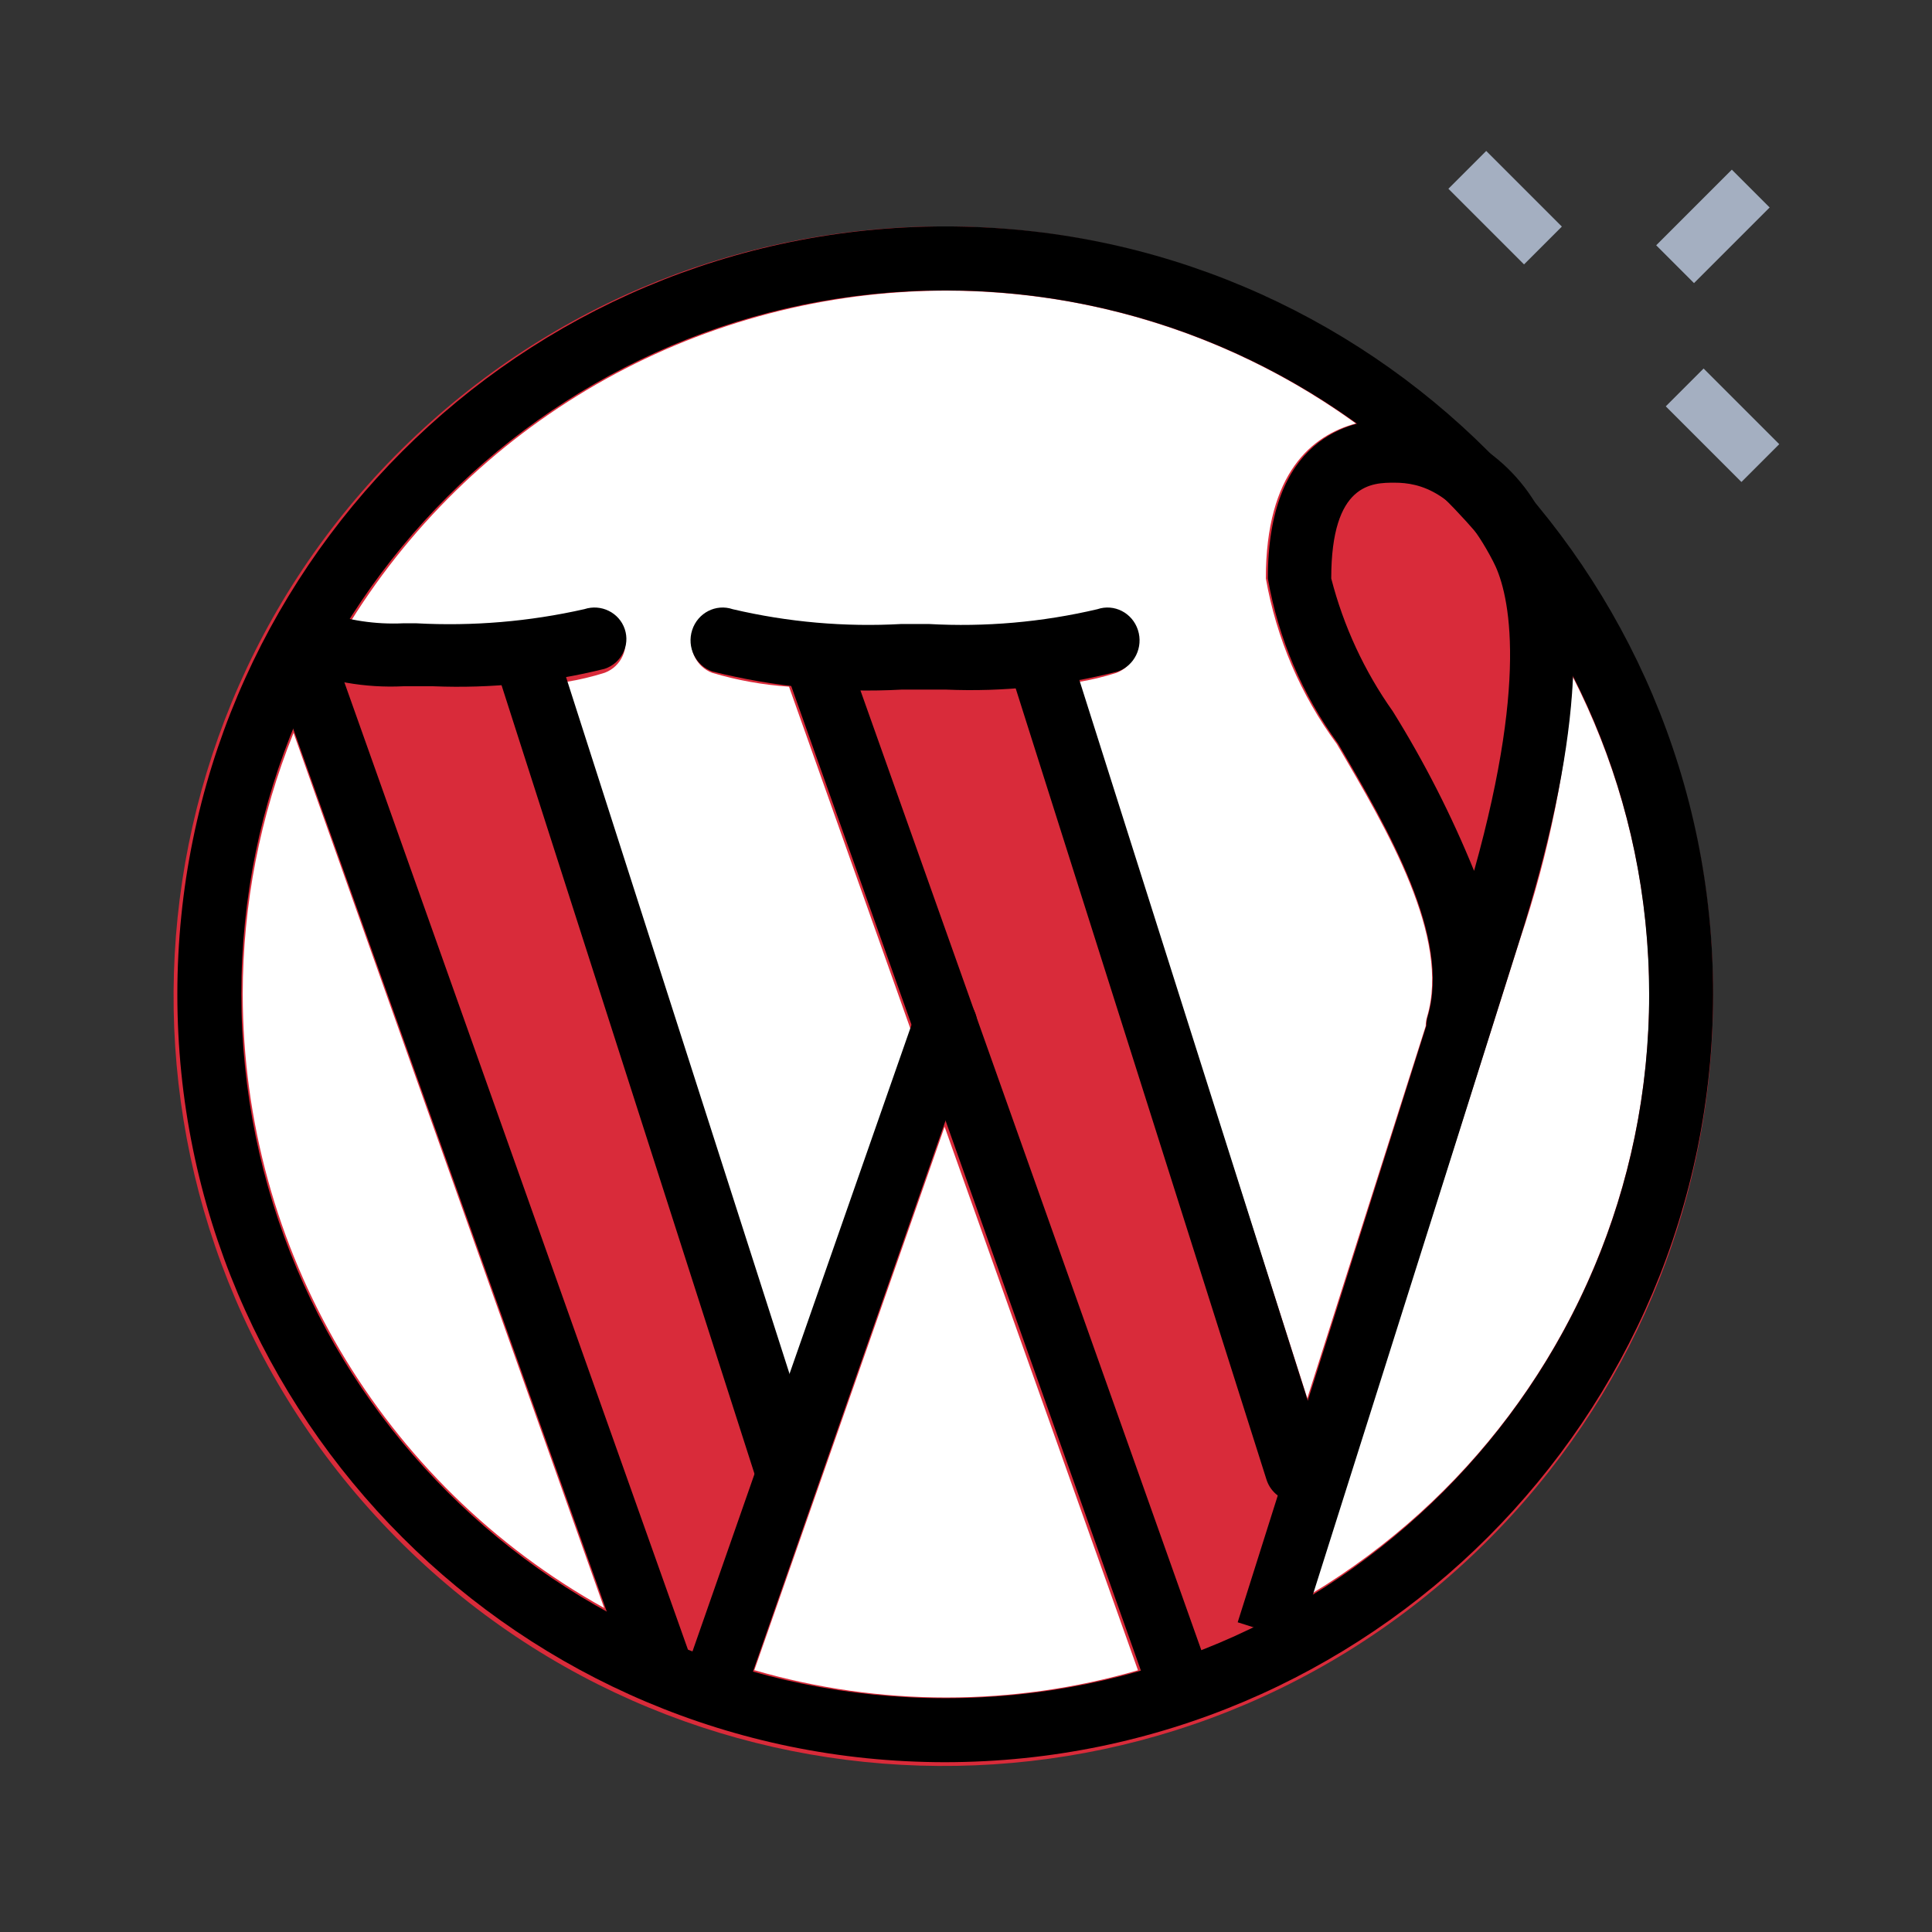
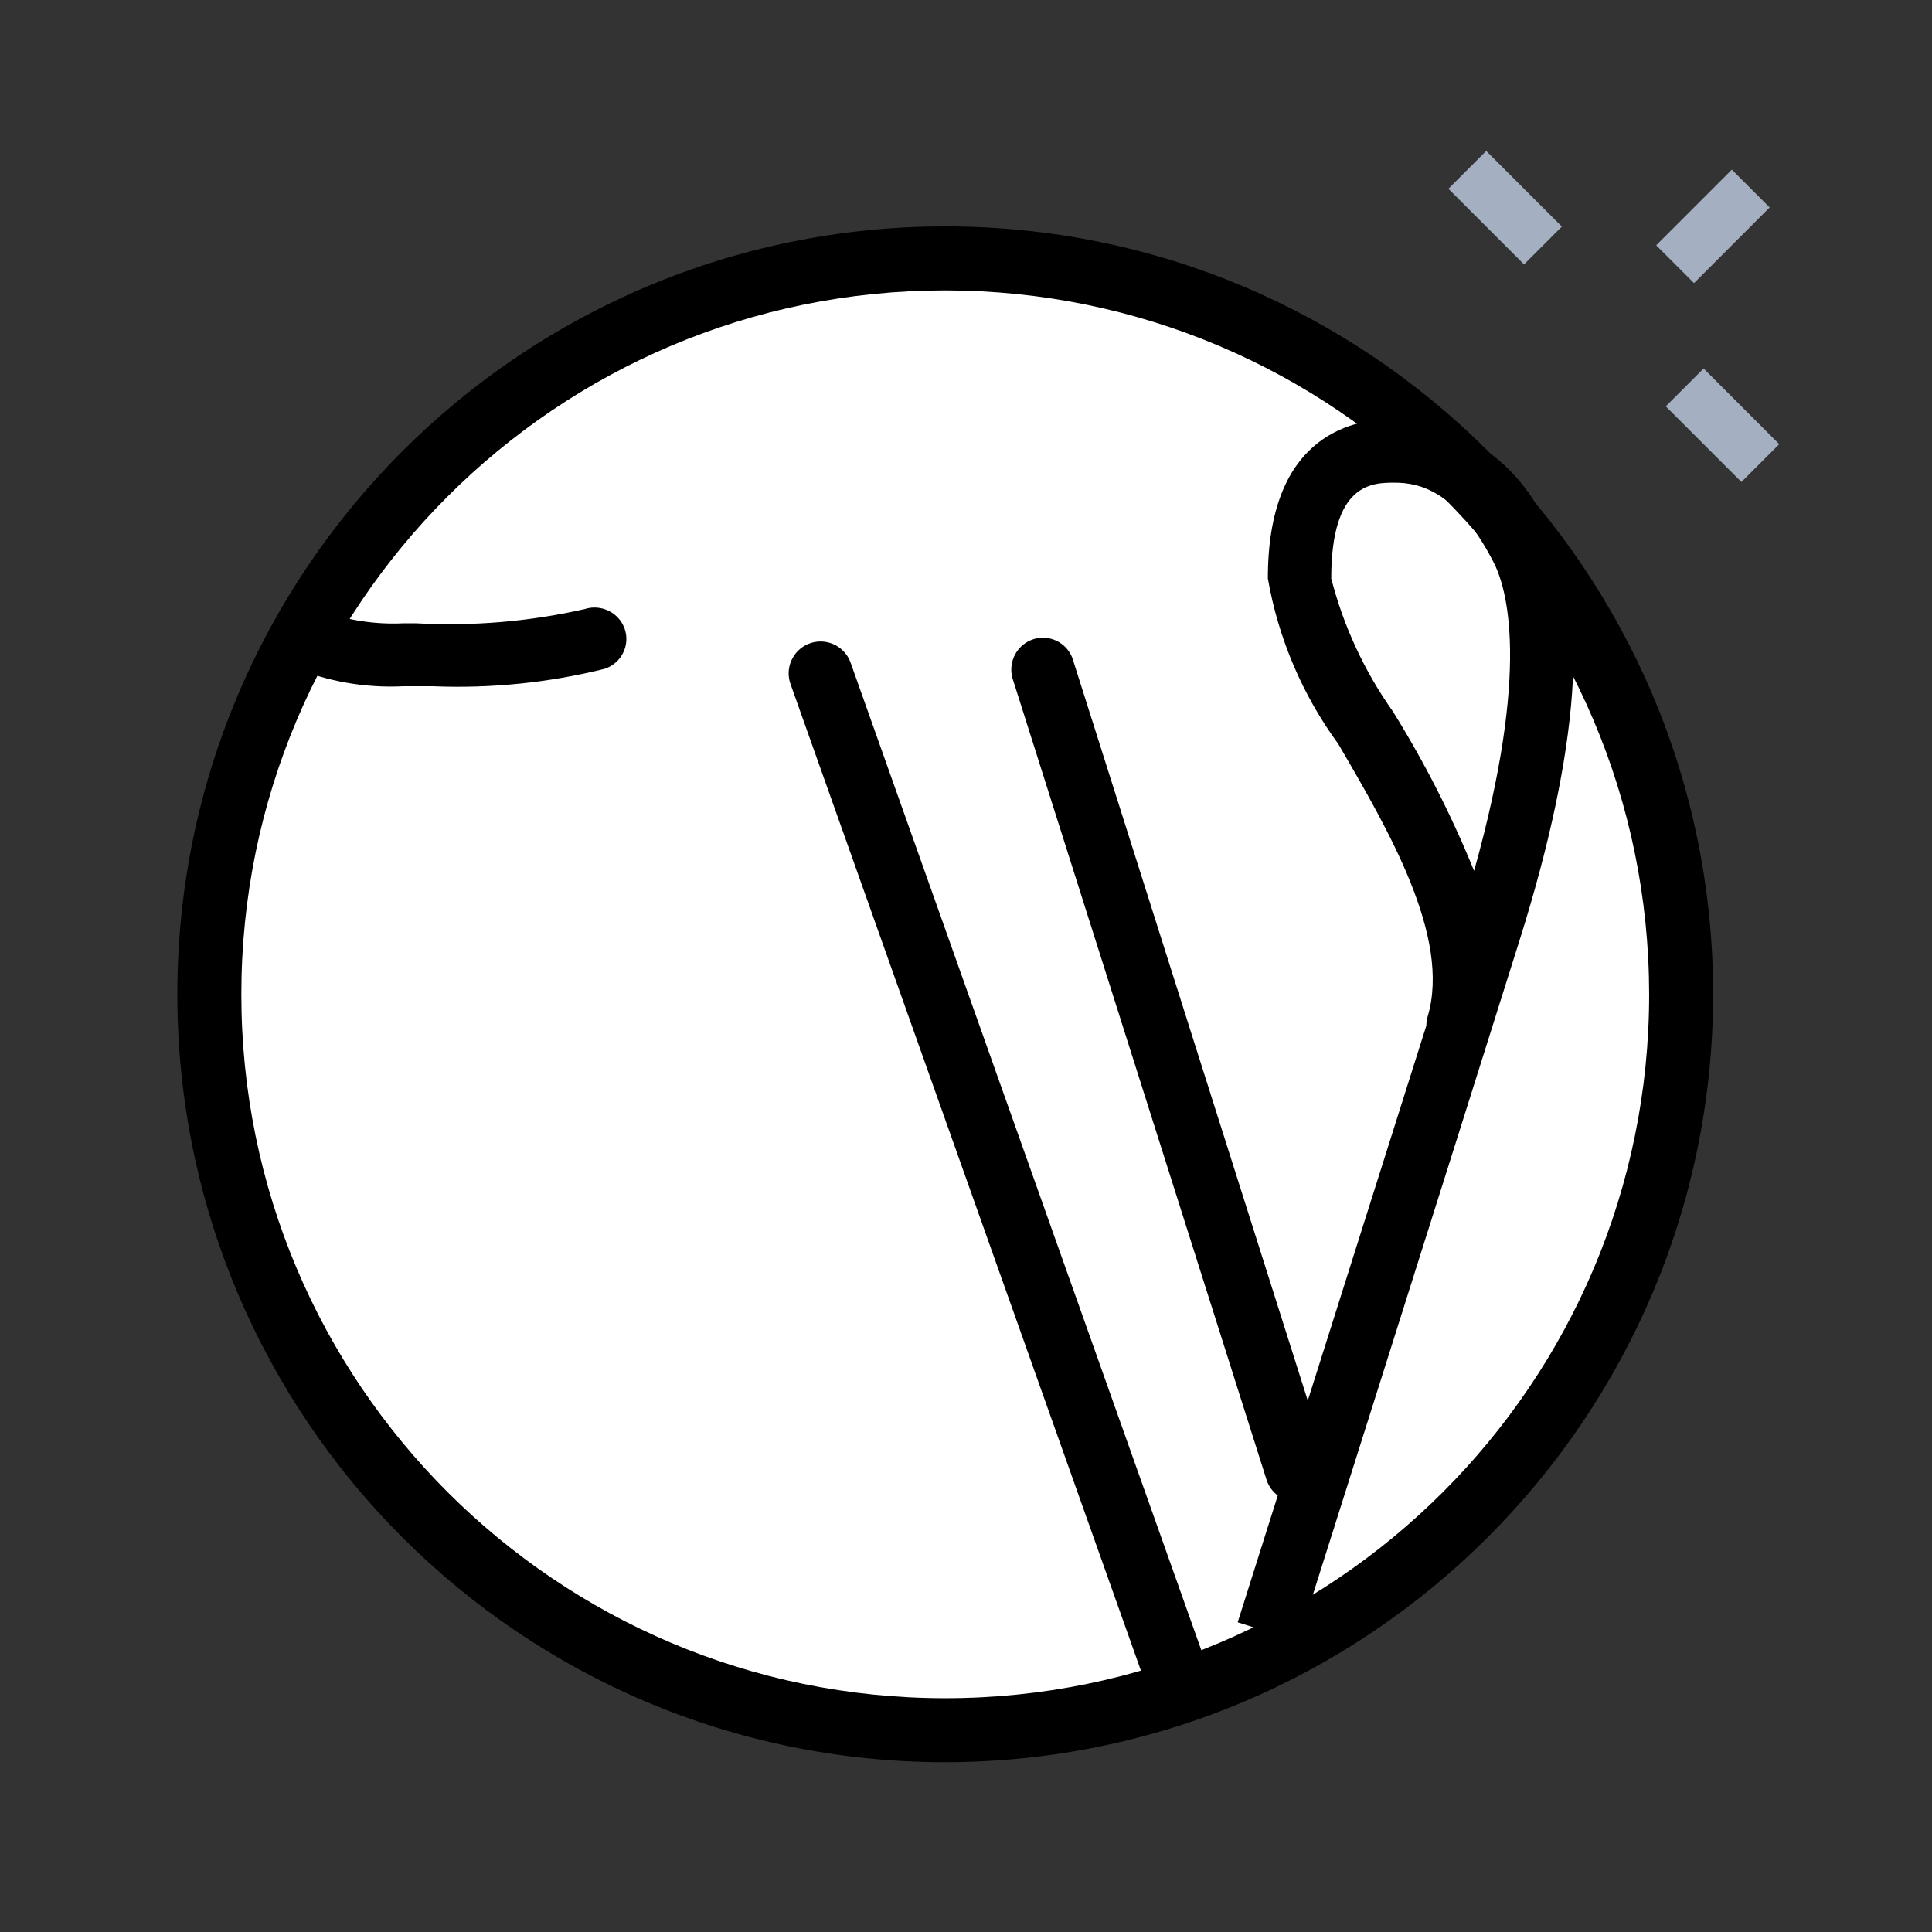
<svg xmlns="http://www.w3.org/2000/svg" width="512" height="512" viewBox="0 0 512 512" fill="none">
  <rect x="0" y="0" width="512" height="512" fill="#333333" stroke="none" />
  <path d="M250.5 458C357.919 458 445 370.696 445 263C445 155.304 357.919 68 250.5 68C143.081 68 56 155.304 56 263C56 370.696 143.081 458 250.5 458Z" fill="white" />
-   <path d="M403.433 129.561C401.932 127.682 400.313 125.899 398.587 124.223C321.39 42.161 192.285 38.216 110.223 115.412C28.16 192.609 24.216 321.714 101.413 403.777C178.609 485.839 307.714 489.784 389.776 412.587C469.795 337.313 475.833 212.19 403.433 129.561ZM250.731 77.028C289.731 77.031 327.735 89.35 359.322 112.225C347.833 115.326 335.462 125.138 335.462 153.286C338.258 169.159 344.69 184.17 354.256 197.143C367.712 220.004 384.454 248.456 378.184 269.487C377.949 270.273 377.829 271.089 377.828 271.91C368.305 301.905 356.34 339.492 346.444 370.554L285.692 180.756C289.136 180.193 292.535 179.377 295.86 178.316C300.24 176.668 302.455 171.782 300.808 167.402C299.248 163.256 294.758 161.01 290.504 162.251C275.879 165.509 260.884 166.792 245.919 166.064H238.7C223.734 166.791 208.739 165.509 194.114 162.251C189.622 160.941 184.918 163.52 183.607 168.012C182.366 172.265 184.612 176.756 188.758 178.316C195.38 180.285 202.2 181.512 209.094 181.976L241.444 273.13L209.127 365.115L150.103 180.705C153.548 180.148 156.946 179.337 160.271 178.282C164.651 176.634 166.867 171.748 165.219 167.368C163.66 163.222 159.169 160.976 154.916 162.217C140.285 165.512 125.274 166.795 110.296 166.03H106.686C102.054 166.061 97.428 165.648 92.875 164.793C126.844 110.278 186.5 77.111 250.731 77.028ZM64.322 263.437C64.339 239.717 68.913 216.222 77.794 194.228L160.102 426.121C101.046 393.264 64.398 331.018 64.322 263.437ZM199.892 442.644L250.324 298.601L301.57 442.644C268.404 452.256 233.192 452.256 200.028 442.644H199.892V442.644ZM347.663 422.308C358.661 387.823 388.537 294.076 402.772 249.049C410.417 226.547 415.144 203.156 416.838 179.451C460.949 266.03 430.764 371.978 347.646 422.308H347.663Z" fill="#D92B3A" />
  <path d="M250.5 467C138.11 467 47 375.89 47 263.5C47 151.11 138.11 60 250.5 60C362.89 60 454 151.11 454 263.5C453.878 375.84 362.839 466.878 250.5 467ZM250.5 76.958C147.476 76.958 63.958 160.476 63.958 263.5C63.958 366.524 147.476 450.042 250.5 450.042C353.524 450.042 437.041 366.524 437.041 263.5C436.929 160.523 353.477 77.07 250.5 76.958Z" fill="black" />
-   <path d="M250.636 182.749H238.99C222.128 183.669 205.225 182.056 188.819 177.963C184.363 176.444 181.954 171.516 183.438 166.956C184.922 162.396 189.736 159.929 194.191 161.448C208.849 164.887 223.906 166.205 238.922 165.364H246.079C261.095 166.209 276.152 164.892 290.809 161.448C295.265 159.929 300.079 162.395 301.562 166.956C303.045 171.517 300.637 176.445 296.181 177.963C281.303 181.786 265.964 183.398 250.636 182.749Z" fill="black" />
  <path d="M310.548 449C306.969 448.998 303.779 446.745 302.584 443.375L209.585 181.532C207.881 177.188 210.024 172.287 214.371 170.585C218.719 168.882 223.624 171.023 225.328 175.366C225.396 175.539 225.457 175.713 225.514 175.89L318.512 437.733C320.072 442.13 317.768 446.957 313.367 448.515C312.462 448.835 311.509 448.999 310.548 449Z" fill="black" />
  <path d="M343.615 397.998C339.969 397.995 336.742 395.614 335.633 392.106L268.558 180.497C266.9 176.131 269.062 171.237 273.385 169.563C277.709 167.89 282.557 170.072 284.215 174.436C284.337 174.757 284.439 175.085 284.522 175.418L351.597 387.028C353.011 391.479 350.583 396.245 346.174 397.673C346.171 397.674 346.168 397.675 346.164 397.676C345.335 397.909 344.476 398.018 343.615 397.998Z" fill="black" />
  <path d="M114.889 181.869H106.822C96.797 182.356 86.791 180.607 77.547 176.751C73.405 174.62 71.8 169.581 73.962 165.498C76.124 161.415 81.235 159.832 85.377 161.963C92.238 164.425 99.528 165.519 106.822 165.181H110.339C125.287 165.991 140.276 164.728 154.868 161.429C159.3 159.974 164.089 162.337 165.564 166.706C167.04 171.075 164.644 175.796 160.212 177.251C145.408 180.929 130.143 182.484 114.889 181.869Z" fill="black" />
-   <path d="M174.548 449C170.969 448.998 167.779 446.745 166.584 443.375L73.585 181.532C71.881 177.188 74.024 172.287 78.371 170.585C82.719 168.882 87.624 171.023 89.328 175.366C89.395 175.539 89.457 175.713 89.513 175.89L182.512 437.732C184.072 442.129 181.768 446.956 177.367 448.515C176.461 448.835 175.508 448.999 174.548 449Z" fill="black" />
-   <path d="M208.515 397.998C204.825 397.995 201.56 395.614 200.438 392.106L132.565 180.497C130.887 176.131 133.074 171.237 137.449 169.563C141.825 167.89 146.731 170.072 148.408 174.436C148.531 174.757 148.635 175.085 148.718 175.418L216.592 387.028C218.023 391.479 215.566 396.245 211.105 397.673C211.102 397.674 211.099 397.675 211.095 397.676C210.256 397.909 209.386 398.018 208.515 397.998Z" fill="black" />
  <path d="M344.007 435L328 429.925C328 429.925 358.232 334.241 378.001 271.782C378.001 270.963 378.12 270.148 378.353 269.363C384.568 248.368 367.974 219.964 354.638 197.126C345.145 184.162 338.763 169.158 335.994 153.293C335.994 116.498 357.04 111 369.586 111C387.922 111.948 403.993 123.663 410.618 140.91C421.266 161.379 418.545 198.716 402.791 248.893C385.291 304.584 344.007 435 344.007 435ZM369.587 127.917C363.708 127.917 352.791 127.917 352.791 153.293C356.043 165.934 361.571 177.867 369.1 188.498C377.472 201.949 384.681 216.098 390.649 230.791C405.648 177.214 399.383 155.729 395.688 148.759C386.03 130.083 376.154 127.917 369.587 127.917Z" fill="black" />
-   <path d="M191.446 449C190.497 449.004 189.554 448.844 188.66 448.527C184.257 446.986 181.936 442.164 183.475 437.756L242.583 268.667C244.122 264.259 248.938 261.935 253.34 263.476C257.743 265.017 260.064 269.839 258.525 274.247L199.417 443.336C198.233 446.728 195.035 449 191.446 449Z" fill="black" />
  <path d="M438.909 65.005L458.954 44.96L468.977 54.983L448.931 75.028L438.909 65.005Z" fill="#A4AFC1" />
  <path d="M383.84 50.023L393.863 40L413.909 60.045L403.885 70.068L383.84 50.023Z" fill="#A4AFC1" />
  <path d="M441.449 107.684L451.471 97.661L471.518 117.707L461.495 127.729L441.449 107.684Z" fill="#A4AFC1" />
</svg>